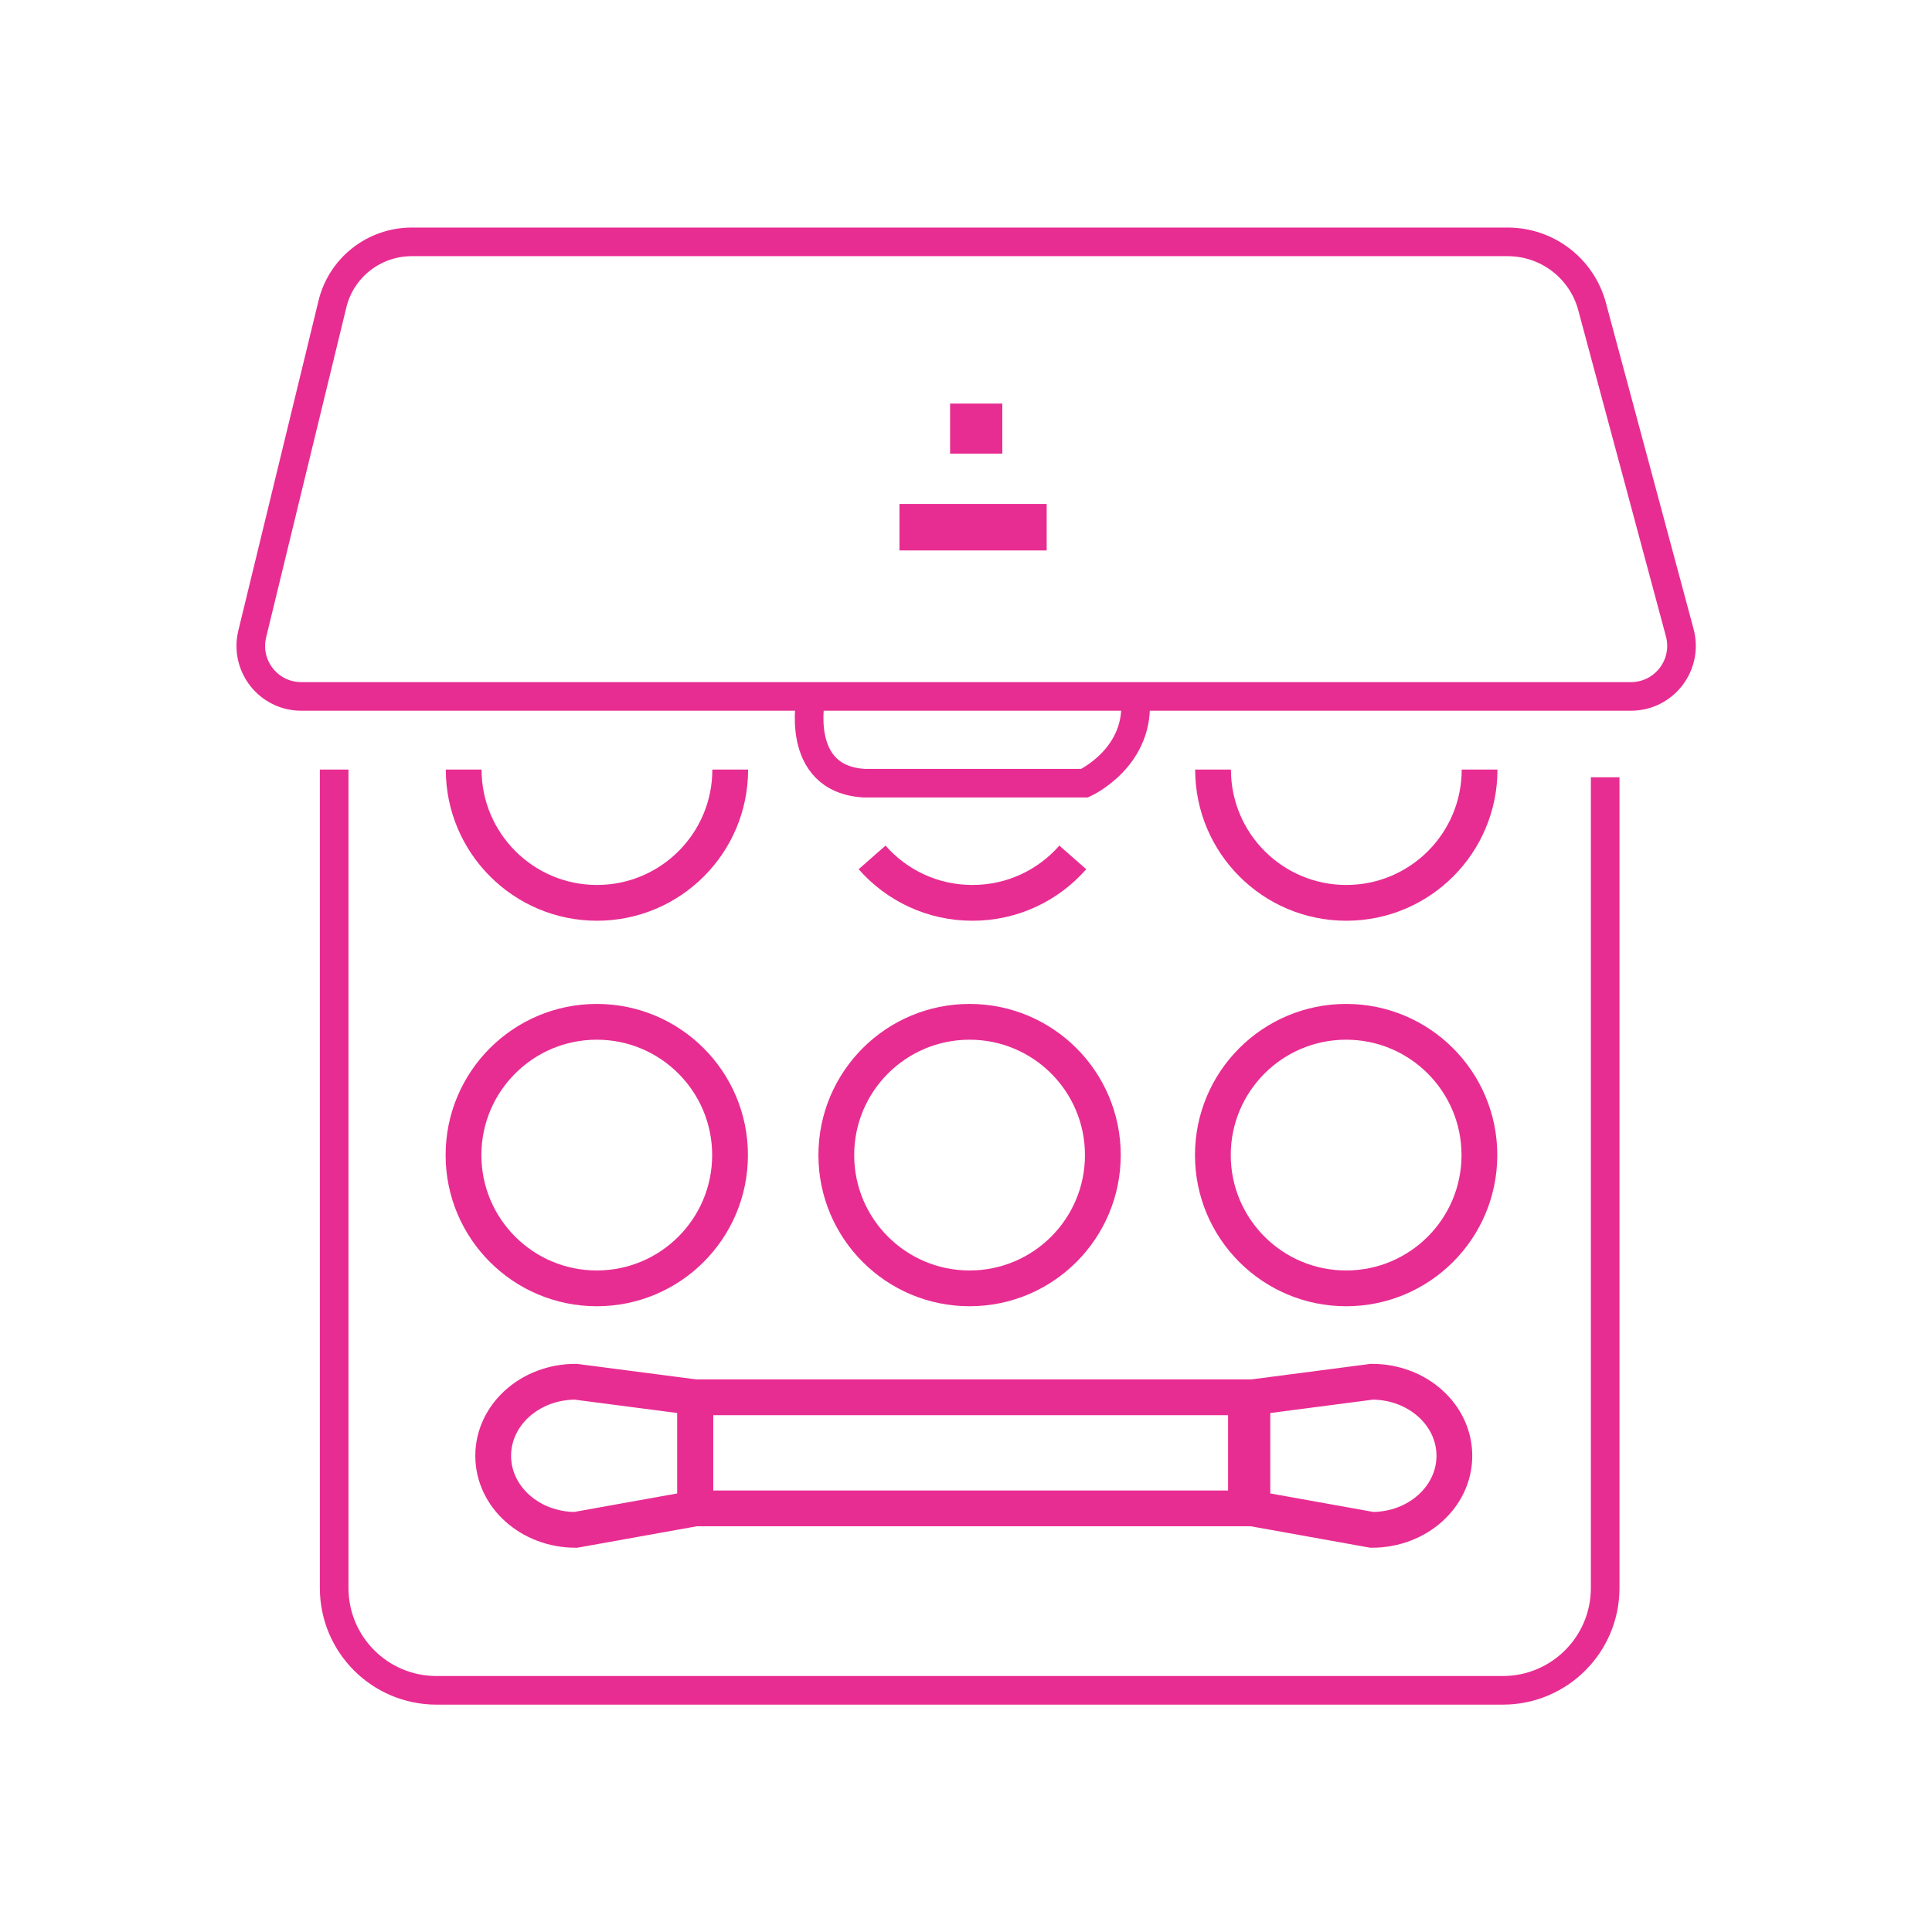
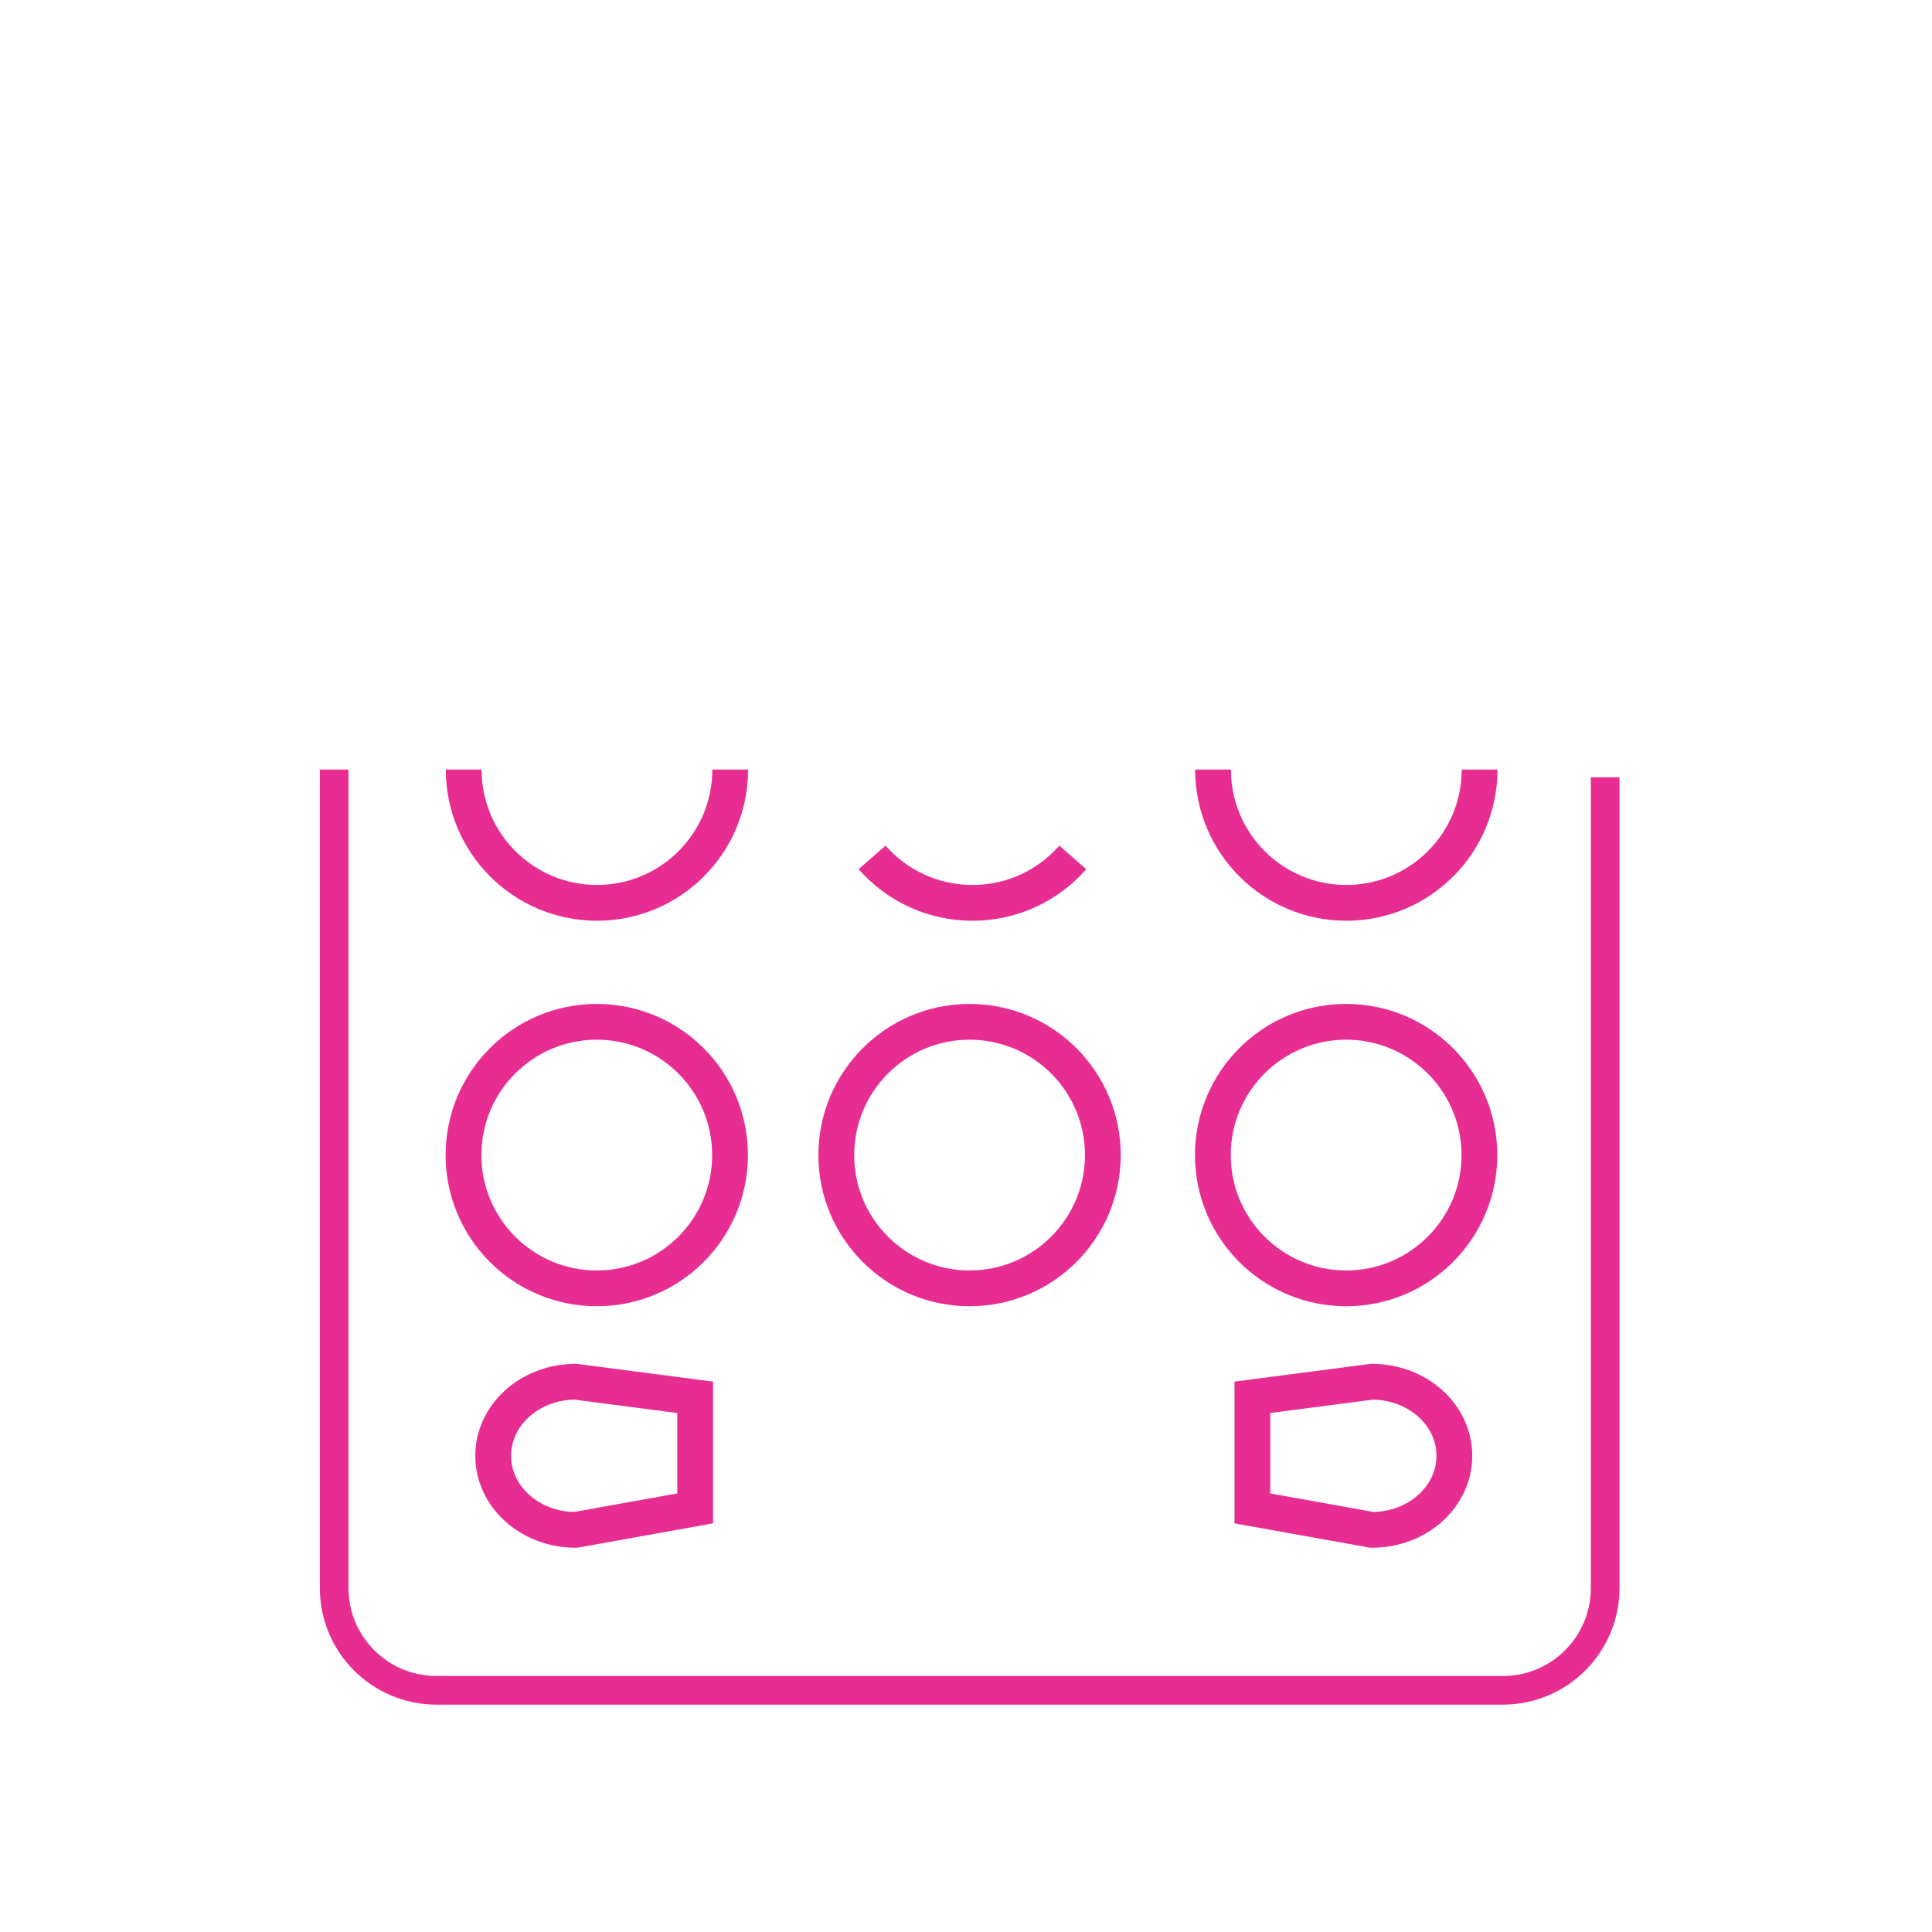
<svg xmlns="http://www.w3.org/2000/svg" version="1.1" id="Layer_1" x="0px" y="0px" viewBox="0 0 1080 1080" style="enable-background:new 0 0 1080 1080;" xml:space="preserve">
  <style type="text/css">
	.st0{fill:none;stroke:#E82D92;stroke-width:16;stroke-miterlimit:10;}
	.st1{fill:none;stroke:#E82D92;stroke-width:20;stroke-miterlimit:10;}
	.st2{fill:none;stroke:#E82D92;stroke-width:26;stroke-miterlimit:10;}
	.st3{fill:none;stroke:#E82D92;stroke-width:28;stroke-miterlimit:10;}
</style>
  <g>
-     <path class="st0" d="M842.8,135.2H230.2c-21.1,0-39.5,14.4-44.4,34.9l-44.8,184.3c-4.3,17.8,9.1,34.9,27.4,34.9h743.3   c18.6,0,32.1-17.6,27.3-35.6L890,171.4C884.3,150,864.9,135.2,842.8,135.2z" />
    <path class="st0" d="M897.3,434.5v453.2c0,31.6-25.6,57.2-57.2,57.2H244c-31.6,0-57.2-25.6-57.2-57.2V430.2" />
-     <path class="st0" d="M453.4,389.3c0,0-9.9,46.1,29.6,48.5h123.3c0,0,32-14.6,28.2-48.5" />
    <circle class="st1" cx="333.6" cy="645.7" r="74.5" />
    <path class="st1" d="M408.2,430.2c0,41.2-33.4,74.5-74.5,74.5s-74.5-33.4-74.5-74.5" />
    <path class="st1" d="M827.1,430.2c0,41.2-33.4,74.5-74.5,74.5c-41.2,0-74.5-33.4-74.5-74.5" />
    <path class="st1" d="M599.7,479.3c-13.7,15.6-33.7,25.4-56.1,25.4c-22.4,0-42.4-9.8-56.1-25.4" />
    <circle class="st1" cx="542" cy="645.7" r="74.5" />
    <circle class="st1" cx="752.5" cy="645.7" r="74.5" />
-     <rect x="388.7" y="781.1" class="st1" width="307.8" height="62.1" />
    <path class="st1" d="M321.8,855.2c-25.5,0-46.1-18.5-46.1-41.4s20.6-41.4,46.1-41.4l66.8,8.7v62.1L321.8,855.2z" />
    <path class="st1" d="M766.9,855.2c25.5,0,46.1-18.5,46.1-41.4s-20.6-41.4-46.1-41.4l-66.8,8.7v62.1L766.9,855.2z" />
-     <line class="st2" x1="502.8" y1="294.7" x2="585.1" y2="294.7" />
-     <line class="st3" x1="531.1" y1="239.6" x2="560.3" y2="239.6" />
  </g>
</svg>